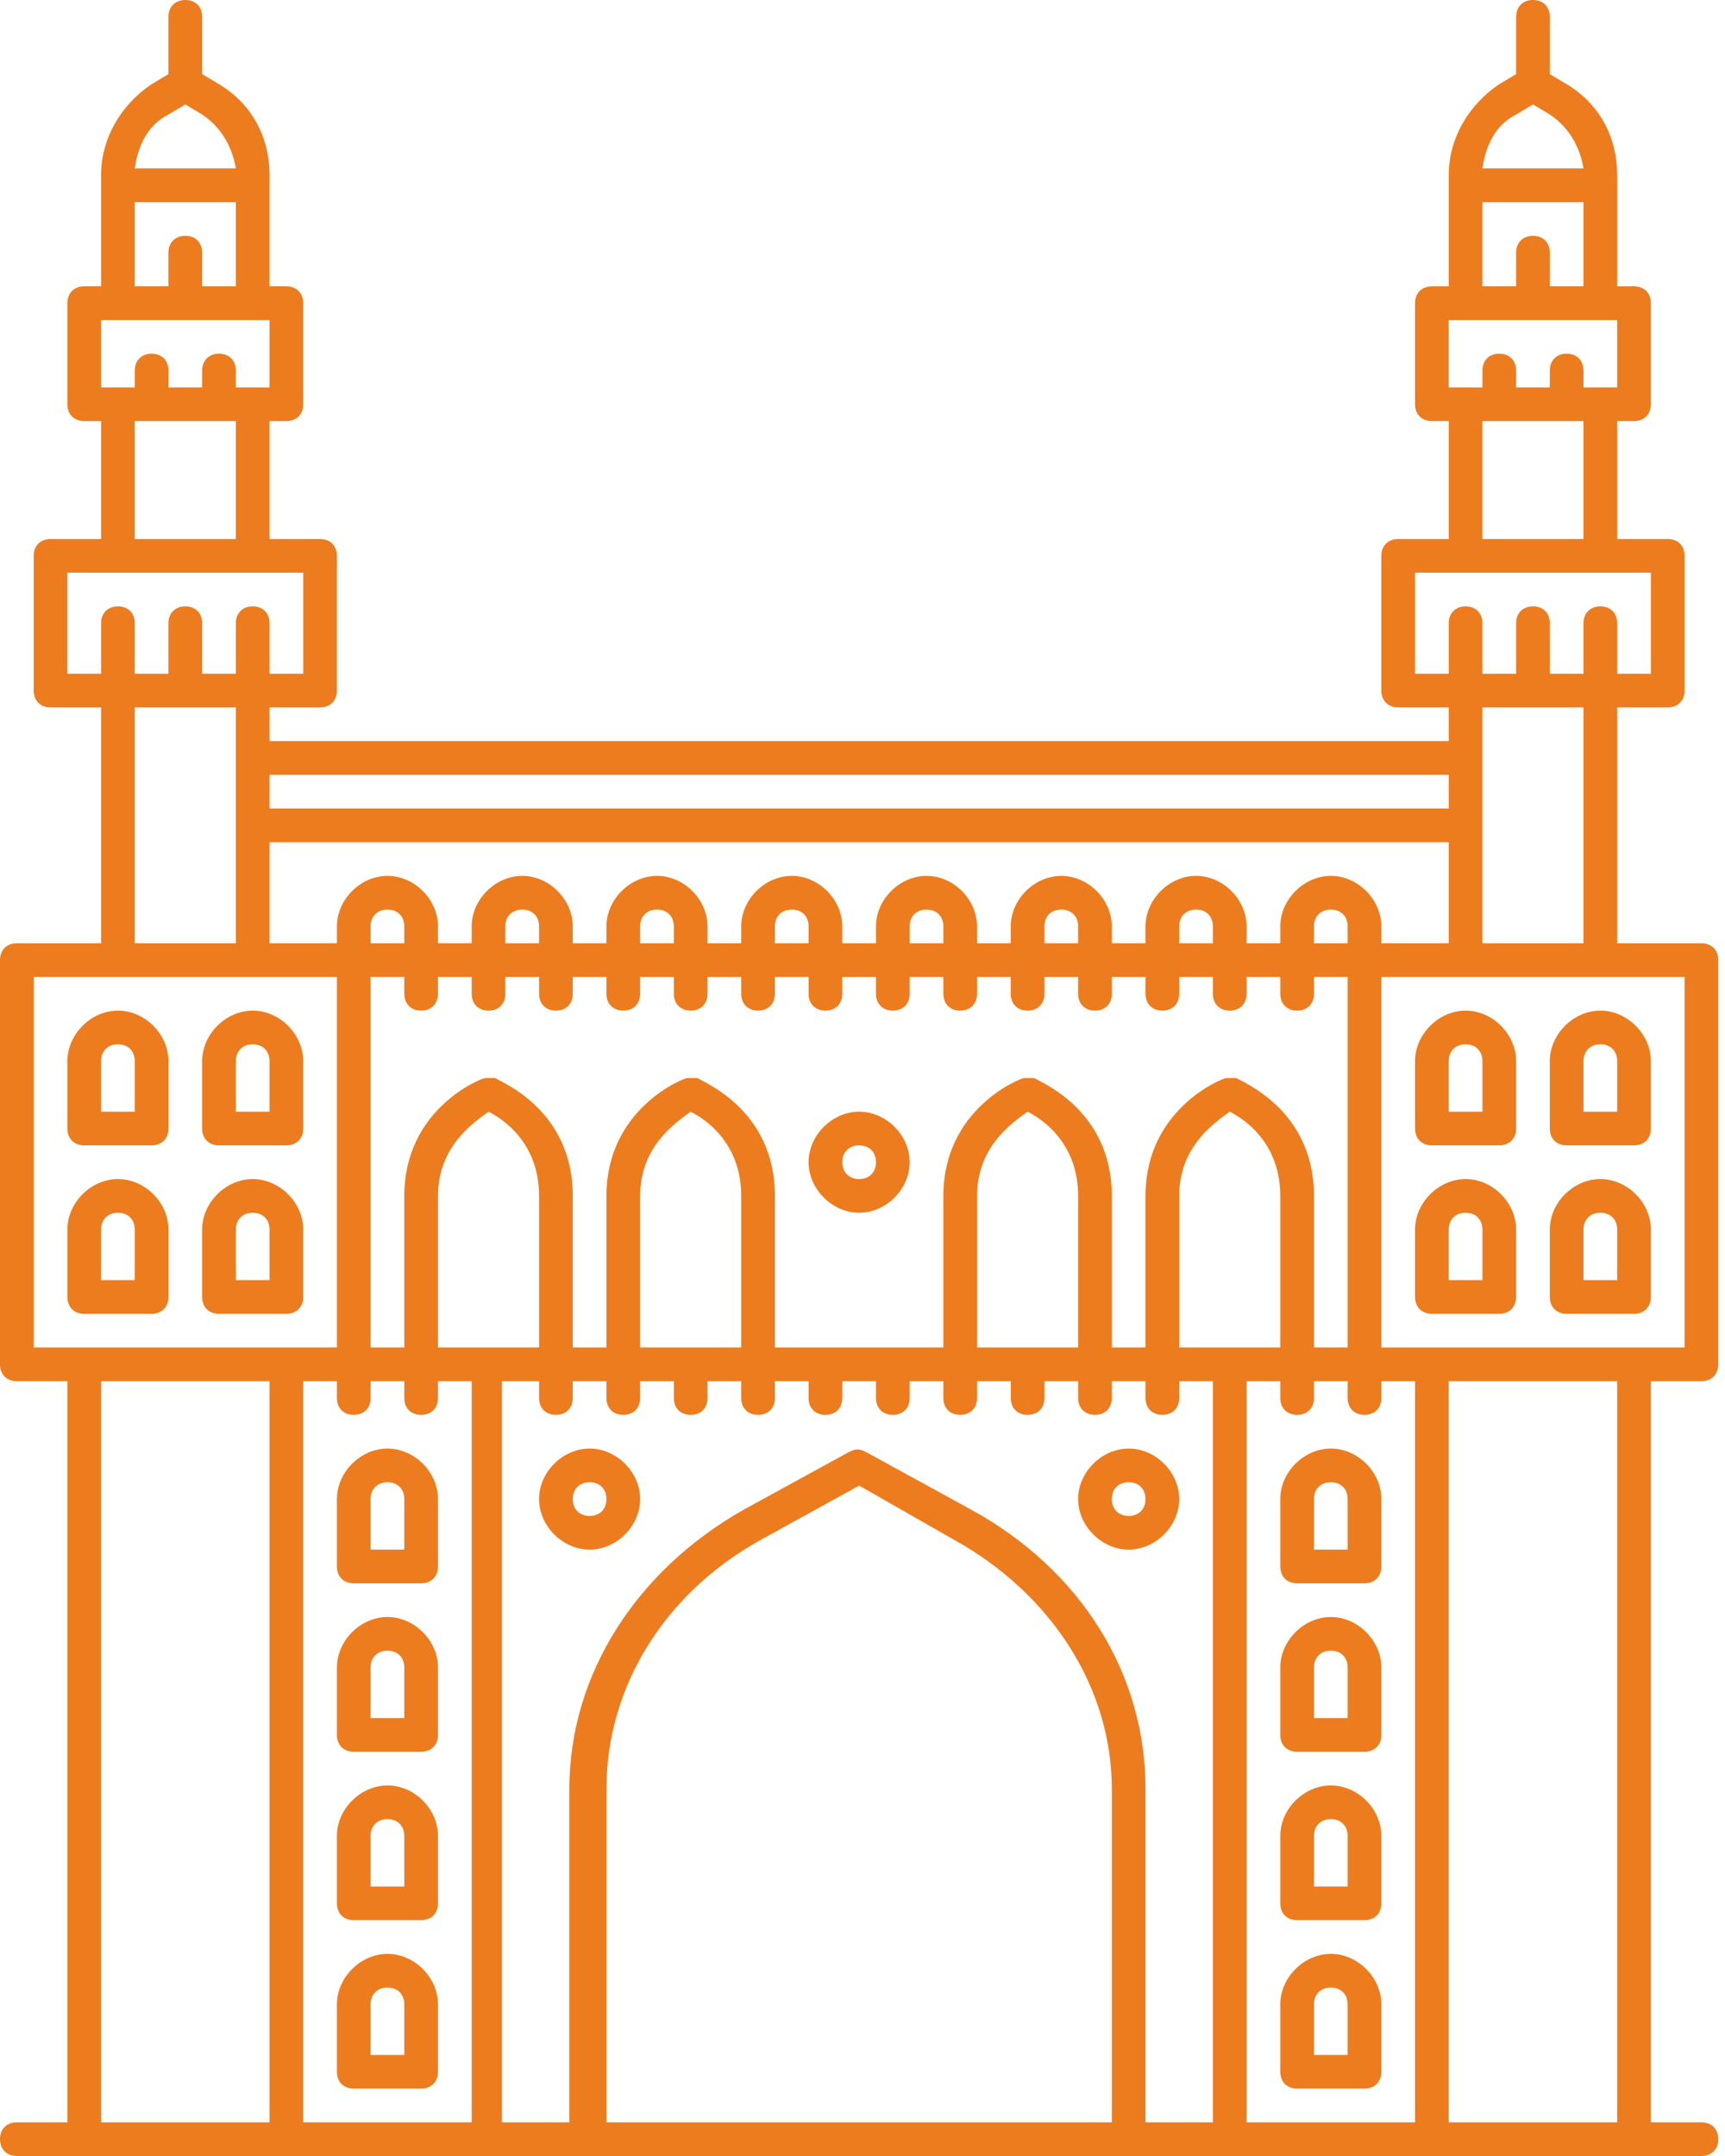
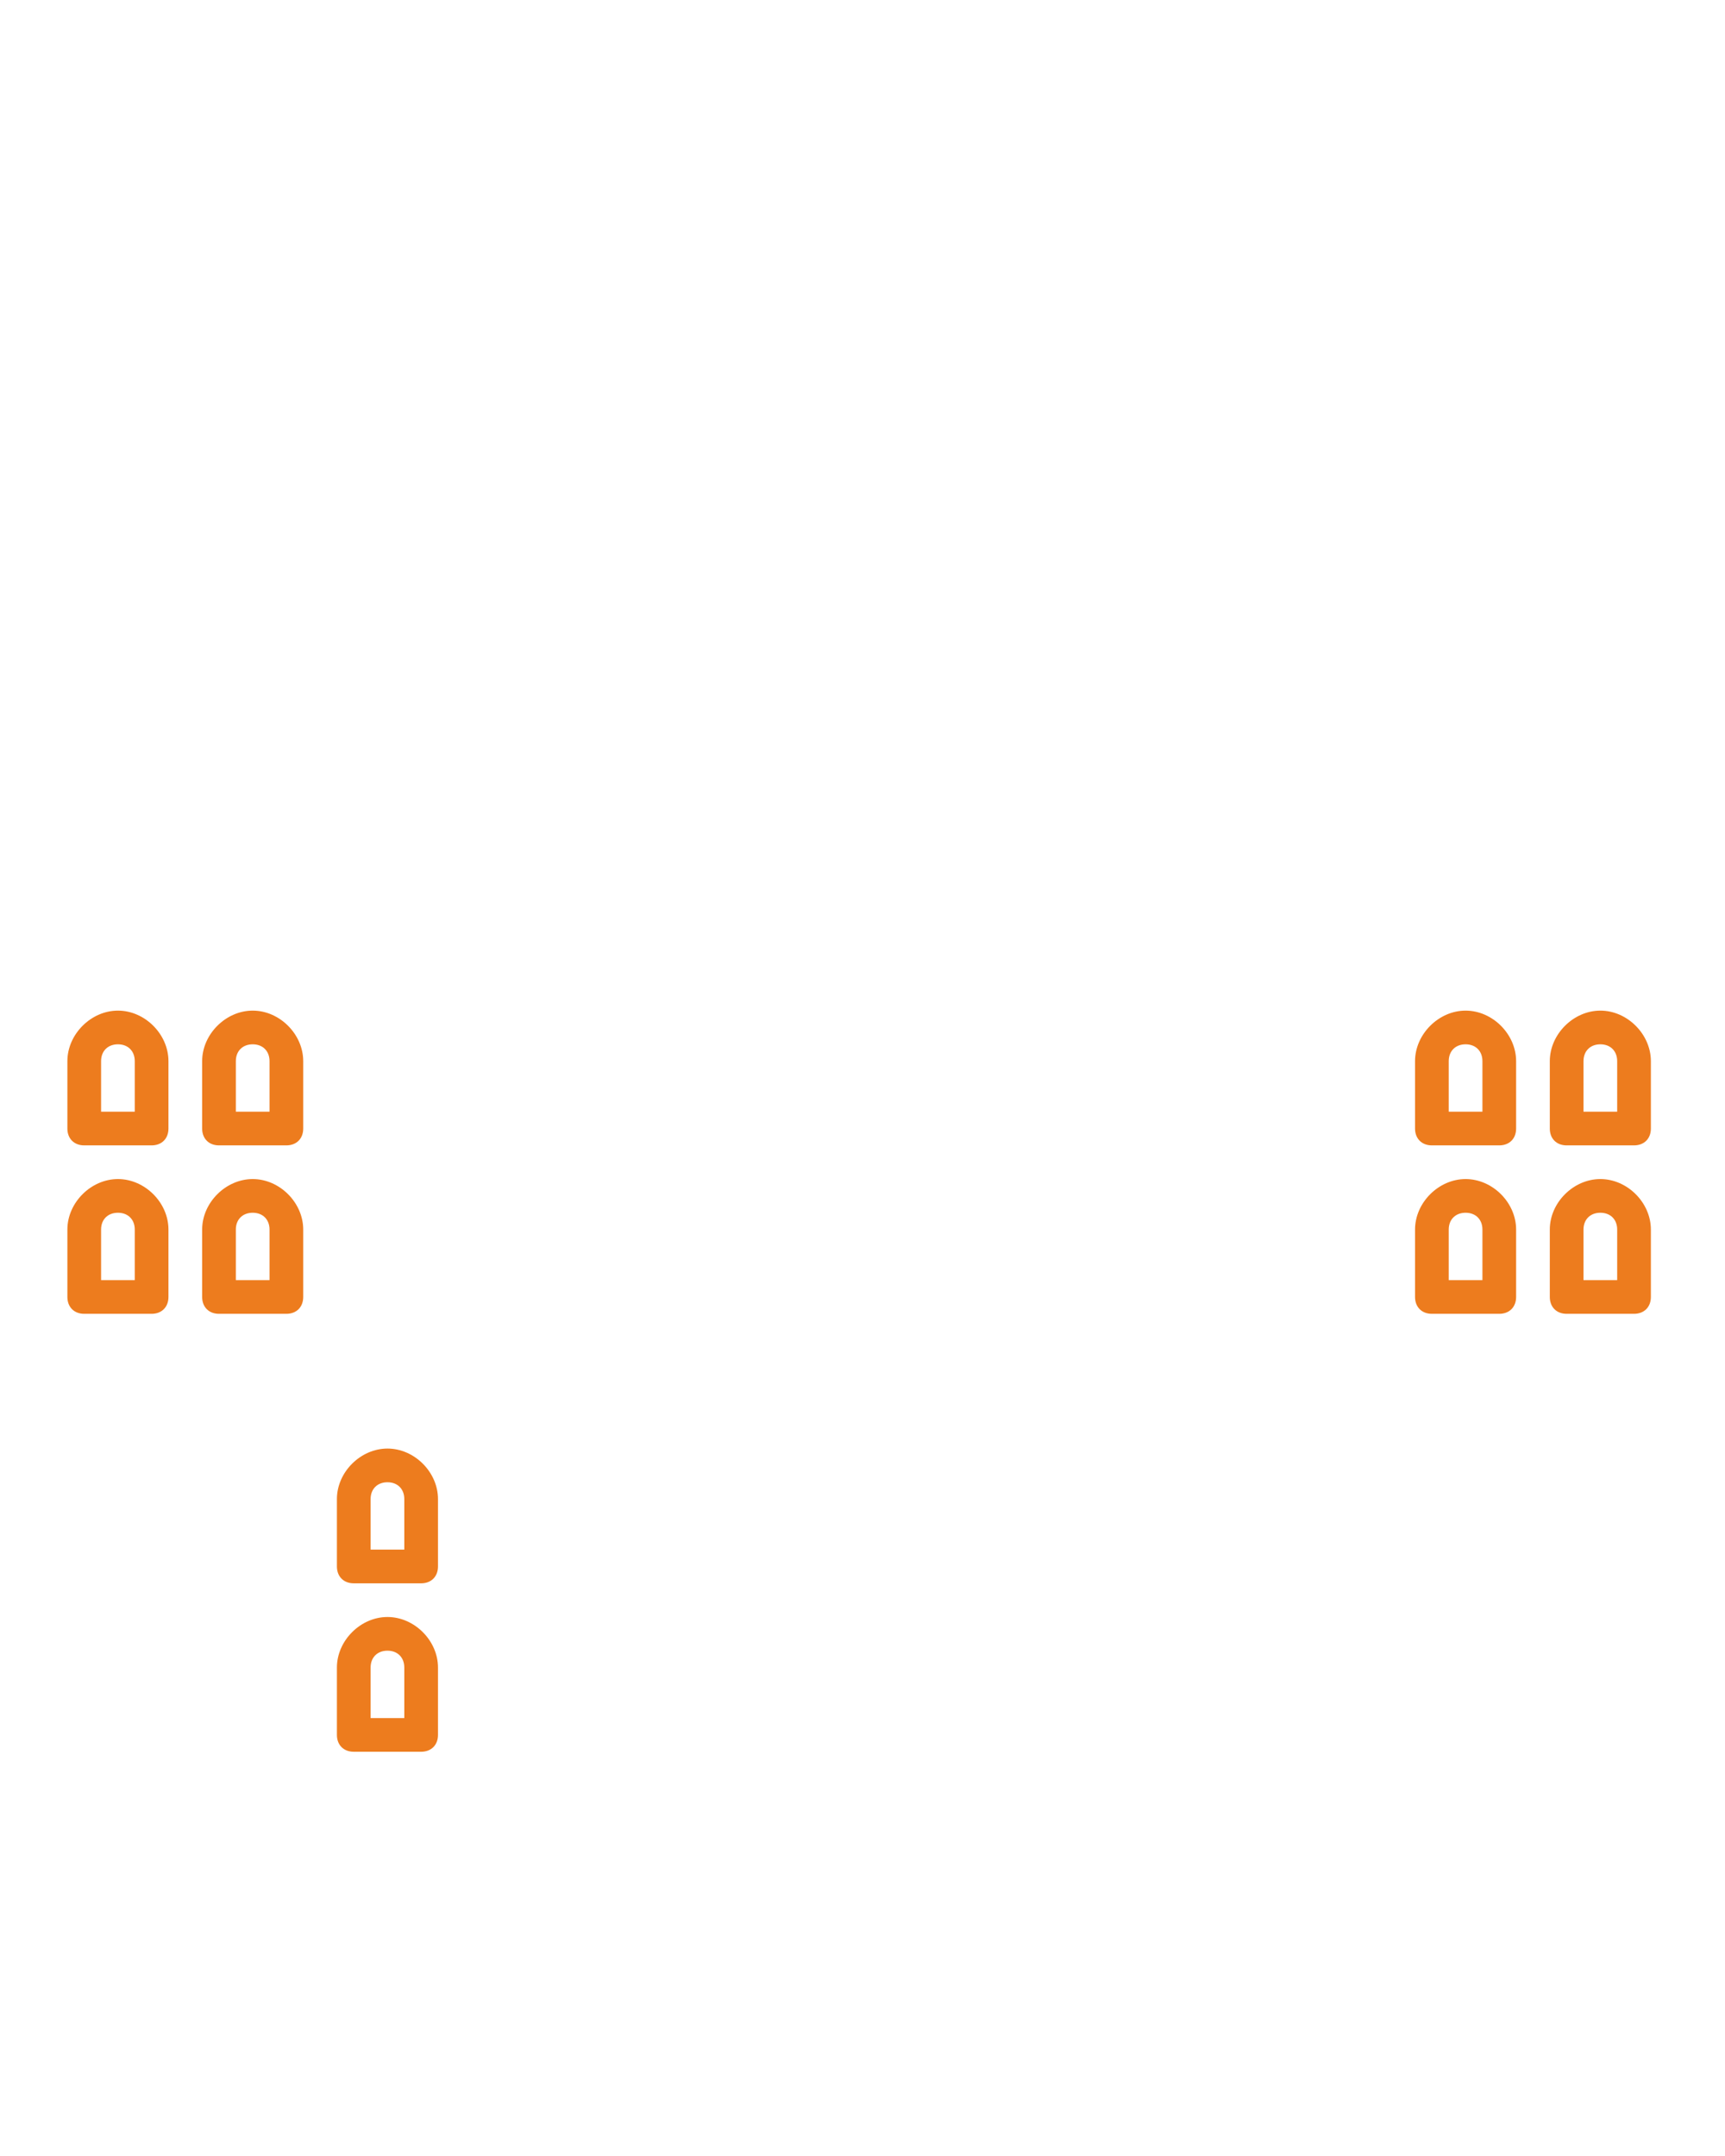
<svg xmlns="http://www.w3.org/2000/svg" width="32" height="40" viewBox="0 0 32 40" fill="none">
  <path d="M7.188 30C6.688 30 6.25 30.438 6.25 30.938V32.188C6.25 32.375 6.375 32.5 6.562 32.5H7.812C8 32.5 8.125 32.375 8.125 32.188V30.938C8.125 30.438 7.688 30 7.188 30ZM7.5 31.875H6.875V30.938C6.875 30.75 7 30.625 7.188 30.625C7.375 30.625 7.5 30.75 7.5 30.938V31.875ZM7.188 26.875C6.688 26.875 6.25 27.312 6.25 27.812V29.062C6.25 29.25 6.375 29.375 6.562 29.375H7.812C8 29.375 8.125 29.25 8.125 29.062V27.812C8.125 27.312 7.688 26.875 7.188 26.875ZM7.5 28.75H6.875V27.812C6.875 27.625 7 27.5 7.188 27.5C7.375 27.5 7.5 27.625 7.5 27.812V28.75ZM2.812 24.375C3 24.375 3.125 24.25 3.125 24.062V22.812C3.125 22.312 2.688 21.875 2.188 21.875C1.688 21.875 1.25 22.312 1.25 22.812V24.062C1.25 24.25 1.375 24.375 1.562 24.375H2.812ZM1.875 22.812C1.875 22.625 2 22.5 2.188 22.5C2.375 22.5 2.5 22.625 2.5 22.812V23.75H1.875V22.812ZM1.562 21.25H2.812C3 21.25 3.125 21.125 3.125 20.938V19.688C3.125 19.188 2.688 18.75 2.188 18.75C1.688 18.75 1.25 19.188 1.25 19.688V20.938C1.25 21.125 1.375 21.25 1.562 21.25ZM1.875 19.688C1.875 19.5 2 19.375 2.188 19.375C2.375 19.375 2.5 19.5 2.5 19.688V20.625H1.875V19.688ZM4.062 24.375H5.312C5.5 24.375 5.625 24.25 5.625 24.062V22.812C5.625 22.312 5.188 21.875 4.688 21.875C4.188 21.875 3.75 22.312 3.75 22.812V24.062C3.75 24.25 3.875 24.375 4.062 24.375ZM4.375 22.812C4.375 22.625 4.5 22.5 4.688 22.5C4.875 22.5 5 22.625 5 22.812V23.75H4.375V22.812ZM4.062 21.25H5.312C5.5 21.25 5.625 21.125 5.625 20.938V19.688C5.625 19.188 5.188 18.75 4.688 18.75C4.188 18.75 3.75 19.188 3.75 19.688V20.938C3.75 21.125 3.875 21.25 4.062 21.25ZM4.375 19.688C4.375 19.5 4.5 19.375 4.688 19.375C4.875 19.375 5 19.5 5 19.688V20.625H4.375V19.688ZM27.188 21.875C26.688 21.875 26.25 22.312 26.25 22.812V24.062C26.25 24.25 26.375 24.375 26.562 24.375H27.812C28 24.375 28.125 24.25 28.125 24.062V22.812C28.125 22.312 27.688 21.875 27.188 21.875ZM27.5 23.75H26.875V22.812C26.875 22.625 27 22.5 27.188 22.5C27.375 22.5 27.5 22.625 27.5 22.812V23.75ZM27.188 18.75C26.688 18.75 26.25 19.188 26.25 19.688V20.938C26.25 21.125 26.375 21.25 26.562 21.25H27.812C28 21.25 28.125 21.125 28.125 20.938V19.688C28.125 19.188 27.688 18.75 27.188 18.75ZM27.5 20.625H26.875V19.688C26.875 19.5 27 19.375 27.188 19.375C27.375 19.375 27.5 19.5 27.5 19.688V20.625ZM29.688 21.875C29.188 21.875 28.75 22.312 28.75 22.812V24.062C28.75 24.25 28.875 24.375 29.062 24.375H30.312C30.5 24.375 30.625 24.25 30.625 24.062V22.812C30.625 22.312 30.188 21.875 29.688 21.875ZM30 23.75H29.375V22.812C29.375 22.625 29.5 22.5 29.688 22.5C29.875 22.5 30 22.625 30 22.812V23.75ZM28.75 19.688V20.938C28.75 21.125 28.875 21.25 29.062 21.25H30.312C30.5 21.25 30.625 21.125 30.625 20.938V19.688C30.625 19.188 30.188 18.75 29.688 18.75C29.188 18.75 28.75 19.188 28.75 19.688ZM30 19.688V20.625H29.375V19.688C29.375 19.5 29.5 19.375 29.688 19.375C29.875 19.375 30 19.5 30 19.688Z" fill="#ed7c1e" />
-   <path d="M31.562 25.625C31.75 25.625 31.875 25.5 31.875 25.312V17.812C31.875 17.625 31.75 17.5 31.562 17.5H30V13.125H30.938C31.125 13.125 31.25 13 31.25 12.812V10.312C31.25 10.125 31.125 10 30.938 10H30V7.812H30.312C30.5 7.812 30.625 7.688 30.625 7.5V5.625C30.625 5.438 30.5 5.312 30.312 5.312H30V3.25C30 2.562 29.688 1.938 29.062 1.562L28.75 1.375V0.312C28.75 0.125 28.625 0 28.438 0C28.25 0 28.125 0.125 28.125 0.312V1.375L27.812 1.562C27.25 1.938 26.875 2.562 26.875 3.25V5.312H26.562C26.375 5.312 26.25 5.438 26.25 5.625V7.5C26.25 7.688 26.375 7.812 26.562 7.812H26.875V10H25.938C25.75 10 25.625 10.125 25.625 10.312V12.812C25.625 13 25.75 13.125 25.938 13.125H26.875V13.75H5V13.125H5.938C6.125 13.125 6.25 13 6.25 12.812V10.312C6.25 10.125 6.125 10 5.938 10H5V7.812H5.312C5.5 7.812 5.625 7.688 5.625 7.5V5.625C5.625 5.438 5.5 5.312 5.312 5.312H5V3.25C5 2.562 4.688 1.938 4.062 1.562L3.75 1.375V0.312C3.75 0.125 3.625 0 3.438 0C3.25 0 3.125 0.125 3.125 0.312V1.375L2.812 1.562C2.25 1.938 1.875 2.562 1.875 3.25V5.312H1.562C1.375 5.312 1.25 5.438 1.25 5.625V7.5C1.25 7.688 1.375 7.812 1.562 7.812H1.875V10H0.938C0.75 10 0.625 10.125 0.625 10.312V12.812C0.625 13 0.75 13.125 0.938 13.125H1.875V17.5H0.312C0.125 17.5 0 17.625 0 17.812V25.312C0 25.5 0.125 25.625 0.312 25.625H1.25V39.375H0.312C0.125 39.375 0 39.5 0 39.688C0 39.875 0.125 40 0.312 40H31.562C31.75 40 31.875 39.875 31.875 39.688C31.875 39.5 31.75 39.375 31.562 39.375H30.625V25.625H31.562ZM31.25 25H25.625V18.125H31.25V25ZM22.812 25H21.875V22.188C21.875 21.25 22.562 20.812 22.812 20.625C23.062 20.75 23.75 21.188 23.75 22.188V25H22.812ZM22.938 20H22.75C22.688 20 21.25 20.562 21.25 22.188V25H20.625V22.188C20.625 20.562 19.25 20.062 19.188 20H19C18.938 20 17.5 20.562 17.5 22.188V25H14.375V22.188C14.375 20.562 13 20.062 12.938 20H12.75C12.688 20 11.25 20.562 11.25 22.188V25H10.625V22.188C10.625 20.562 9.25 20.062 9.188 20H9C8.938 20 7.5 20.562 7.5 22.188V25H6.875V18.125H7.5V18.438C7.5 18.625 7.625 18.75 7.812 18.75C8 18.75 8.125 18.625 8.125 18.438V18.125H8.75V18.438C8.75 18.625 8.875 18.75 9.062 18.75C9.25 18.75 9.375 18.625 9.375 18.438V18.125H10V18.438C10 18.625 10.125 18.75 10.312 18.75C10.5 18.75 10.625 18.625 10.625 18.438V18.125H11.25V18.438C11.25 18.625 11.375 18.75 11.562 18.75C11.75 18.75 11.875 18.625 11.875 18.438V18.125H12.5V18.438C12.5 18.625 12.625 18.75 12.812 18.75C13 18.75 13.125 18.625 13.125 18.438V18.125H13.75V18.438C13.75 18.625 13.875 18.75 14.062 18.75C14.25 18.75 14.375 18.625 14.375 18.438V18.125H15V18.438C15 18.625 15.125 18.75 15.312 18.75C15.5 18.75 15.625 18.625 15.625 18.438V18.125H16.25V18.438C16.25 18.625 16.375 18.75 16.562 18.75C16.75 18.75 16.875 18.625 16.875 18.438V18.125H17.5V18.438C17.5 18.625 17.625 18.75 17.812 18.75C18 18.75 18.125 18.625 18.125 18.438V18.125H18.75V18.438C18.75 18.625 18.875 18.75 19.062 18.75C19.25 18.75 19.375 18.625 19.375 18.438V18.125H20V18.438C20 18.625 20.125 18.75 20.312 18.75C20.5 18.75 20.625 18.625 20.625 18.438V18.125H21.25V18.438C21.25 18.625 21.375 18.75 21.562 18.75C21.75 18.75 21.875 18.625 21.875 18.438V18.125H22.5V18.438C22.5 18.625 22.625 18.75 22.812 18.75C23 18.75 23.125 18.625 23.125 18.438V18.125H23.75V18.438C23.75 18.625 23.875 18.75 24.062 18.75C24.25 18.75 24.375 18.625 24.375 18.438V18.125H25V25H24.375V22.188C24.375 20.562 23 20.062 22.938 20ZM18.125 25V22.188C18.125 21.25 18.812 20.812 19.062 20.625C19.312 20.75 20 21.188 20 22.188V25H18.125ZM11.875 25V22.188C11.875 21.25 12.562 20.812 12.812 20.625C13.062 20.75 13.75 21.188 13.75 22.188V25H11.875ZM9.062 25H8.125V22.188C8.125 21.25 8.812 20.812 9.062 20.625C9.312 20.75 10 21.188 10 22.188V25H9.062ZM5 15.625H26.875V17.5H25.625V17.188C25.625 16.688 25.188 16.25 24.688 16.25C24.188 16.25 23.75 16.688 23.75 17.188V17.5H23.125V17.188C23.125 16.688 22.688 16.25 22.188 16.25C21.688 16.25 21.25 16.688 21.25 17.188V17.5H20.625V17.188C20.625 16.688 20.188 16.25 19.688 16.25C19.188 16.25 18.75 16.688 18.75 17.188V17.5H18.125V17.188C18.125 16.688 17.688 16.25 17.188 16.25C16.688 16.25 16.25 16.688 16.25 17.188V17.5H15.625V17.188C15.625 16.688 15.188 16.25 14.688 16.25C14.188 16.25 13.75 16.688 13.75 17.188V17.5H13.125V17.188C13.125 16.688 12.688 16.25 12.188 16.25C11.688 16.25 11.25 16.688 11.25 17.188V17.5H10.625V17.188C10.625 16.688 10.188 16.25 9.688 16.25C9.188 16.25 8.75 16.688 8.75 17.188V17.5H8.125V17.188C8.125 16.688 7.688 16.25 7.188 16.25C6.688 16.25 6.25 16.688 6.25 17.188V17.5H5V15.625ZM25 17.5H24.375V17.188C24.375 17 24.5 16.875 24.688 16.875C24.875 16.875 25 17 25 17.188V17.5ZM22.5 17.5H21.875V17.188C21.875 17 22 16.875 22.188 16.875C22.375 16.875 22.5 17 22.5 17.188V17.5ZM20 17.5H19.375V17.188C19.375 17 19.5 16.875 19.688 16.875C19.875 16.875 20 17 20 17.188V17.5ZM17.5 17.5H16.875V17.188C16.875 17 17 16.875 17.188 16.875C17.375 16.875 17.5 17 17.5 17.188V17.5ZM15 17.5H14.375V17.188C14.375 17 14.5 16.875 14.688 16.875C14.875 16.875 15 17 15 17.188V17.5ZM12.5 17.5H11.875V17.188C11.875 17 12 16.875 12.188 16.875C12.375 16.875 12.5 17 12.5 17.188V17.5ZM10 17.5H9.375V17.188C9.375 17 9.5 16.875 9.688 16.875C9.875 16.875 10 17 10 17.188V17.5ZM7.5 17.5H6.875V17.188C6.875 17 7 16.875 7.188 16.875C7.375 16.875 7.5 17 7.5 17.188V17.5ZM30 7.188H29.375V6.875C29.375 6.688 29.25 6.562 29.062 6.562C28.875 6.562 28.75 6.688 28.75 6.875V7.188H28.125V6.875C28.125 6.688 28 6.562 27.812 6.562C27.625 6.562 27.5 6.688 27.5 6.875V7.188H26.875V5.938H30V7.188ZM28.125 2.125L28.438 1.938L28.75 2.125C29.125 2.375 29.312 2.75 29.375 3.125H27.5C27.562 2.688 27.75 2.312 28.125 2.125ZM27.5 3.75H29.375V5.312H28.75V4.688C28.75 4.5 28.625 4.375 28.438 4.375C28.25 4.375 28.125 4.5 28.125 4.688V5.312H27.5V3.75ZM27.5 7.812H29.375V10H27.5V7.812ZM26.25 12.5V10.625H30.625V12.5H30V11.562C30 11.375 29.875 11.25 29.688 11.25C29.5 11.25 29.375 11.375 29.375 11.562V12.5H28.75V11.562C28.75 11.375 28.625 11.25 28.438 11.25C28.25 11.25 28.125 11.375 28.125 11.562V12.5H27.5V11.562C27.5 11.375 27.375 11.25 27.188 11.25C27 11.25 26.875 11.375 26.875 11.562V12.5H26.25ZM29.375 13.125V17.5H27.5V13.125H29.375ZM26.875 14.375V15H5V14.375H26.875ZM5 7.188H4.375V6.875C4.375 6.688 4.25 6.562 4.062 6.562C3.875 6.562 3.75 6.688 3.75 6.875V7.188H3.125V6.875C3.125 6.688 3 6.562 2.812 6.562C2.625 6.562 2.5 6.688 2.5 6.875V7.188H1.875V5.938H5V7.188ZM3.125 2.125L3.438 1.938L3.75 2.125C4.125 2.375 4.312 2.75 4.375 3.125H2.5C2.562 2.688 2.75 2.312 3.125 2.125ZM2.5 3.75H4.375V5.312H3.75V4.688C3.75 4.5 3.625 4.375 3.438 4.375C3.25 4.375 3.125 4.5 3.125 4.688V5.312H2.5V3.75ZM2.5 7.812H4.375V10H2.5V7.812ZM1.25 12.5V10.625H5.625V12.5H5V11.562C5 11.375 4.875 11.25 4.688 11.25C4.5 11.25 4.375 11.375 4.375 11.562V12.5H3.75V11.562C3.75 11.375 3.625 11.25 3.438 11.25C3.25 11.25 3.125 11.375 3.125 11.562V12.5H2.5V11.562C2.5 11.375 2.375 11.25 2.188 11.25C2 11.25 1.875 11.375 1.875 11.562V12.5H1.25ZM2.5 13.125H4.375V17.5H2.5V13.125ZM0.625 18.125H6.25V25H0.625V18.125ZM1.875 25.625H5V39.375H1.875V25.625ZM5.625 25.625H6.25V25.938C6.25 26.125 6.375 26.25 6.562 26.25C6.75 26.25 6.875 26.125 6.875 25.938V25.625H7.5V25.938C7.5 26.125 7.625 26.25 7.812 26.25C8 26.25 8.125 26.125 8.125 25.938V25.625H8.75V39.375H5.625V25.625ZM9.375 25.625H10V25.938C10 26.125 10.125 26.25 10.312 26.25C10.5 26.25 10.625 26.125 10.625 25.938V25.625H11.25V25.938C11.25 26.125 11.375 26.25 11.562 26.25C11.75 26.25 11.875 26.125 11.875 25.938V25.625H12.5V25.938C12.5 26.125 12.625 26.25 12.812 26.25C13 26.25 13.125 26.125 13.125 25.938V25.625H13.75V25.938C13.75 26.125 13.875 26.25 14.062 26.25C14.25 26.25 14.375 26.125 14.375 25.938V25.625H15V25.938C15 26.125 15.125 26.25 15.312 26.25C15.5 26.25 15.625 26.125 15.625 25.938V25.625H16.25V25.938C16.25 26.125 16.375 26.25 16.562 26.25C16.75 26.25 16.875 26.125 16.875 25.938V25.625H17.5V25.938C17.5 26.125 17.625 26.25 17.812 26.25C18 26.25 18.125 26.125 18.125 25.938V25.625H18.75V25.938C18.75 26.125 18.875 26.25 19.062 26.25C19.25 26.25 19.375 26.125 19.375 25.938V25.625H20V25.938C20 26.125 20.125 26.25 20.312 26.25C20.5 26.25 20.625 26.125 20.625 25.938V25.625H21.25V25.938C21.25 26.125 21.375 26.25 21.562 26.25C21.75 26.25 21.875 26.125 21.875 25.938V25.625H22.5V39.375H21.25V33.188C21.25 31.062 20.062 29.125 18 28L16.062 26.938C15.938 26.875 15.875 26.875 15.75 26.938L13.812 28C11.812 29.125 10.562 31.062 10.562 33.188V39.375H9.312V25.625H9.375ZM20.625 39.375H11.25V33.188C11.25 31.312 12.312 29.562 14.125 28.562L15.938 27.562L17.688 28.562C19.5 29.562 20.625 31.312 20.625 33.188V39.375ZM23.125 25.625H23.75V25.938C23.75 26.125 23.875 26.25 24.062 26.25C24.25 26.25 24.375 26.125 24.375 25.938V25.625H25V25.938C25 26.125 25.125 26.25 25.312 26.25C25.5 26.25 25.625 26.125 25.625 25.938V25.625H26.25V39.375H23.125V25.625ZM30 39.375H26.875V25.625H30V39.375Z" fill="#ed7c1e" />
-   <path d="M10.938 28.75C11.438 28.75 11.875 28.312 11.875 27.812C11.875 27.312 11.438 26.875 10.938 26.875C10.438 26.875 10 27.312 10 27.812C10 28.312 10.438 28.75 10.938 28.75ZM10.938 27.5C11.125 27.5 11.25 27.625 11.25 27.812C11.25 28 11.125 28.125 10.938 28.125C10.75 28.125 10.625 28 10.625 27.812C10.625 27.625 10.75 27.5 10.938 27.5ZM20.938 28.75C21.438 28.75 21.875 28.312 21.875 27.812C21.875 27.312 21.438 26.875 20.938 26.875C20.438 26.875 20 27.312 20 27.812C20 28.312 20.438 28.75 20.938 28.75ZM20.938 27.5C21.125 27.5 21.25 27.625 21.25 27.812C21.25 28 21.125 28.125 20.938 28.125C20.75 28.125 20.625 28 20.625 27.812C20.625 27.625 20.75 27.5 20.938 27.5ZM15.938 20.625C15.438 20.625 15 21.062 15 21.562C15 22.062 15.438 22.5 15.938 22.5C16.438 22.5 16.875 22.062 16.875 21.562C16.875 21.062 16.438 20.625 15.938 20.625ZM15.938 21.875C15.75 21.875 15.625 21.75 15.625 21.562C15.625 21.375 15.75 21.25 15.938 21.25C16.125 21.25 16.25 21.375 16.25 21.562C16.25 21.75 16.125 21.875 15.938 21.875ZM7.188 33.125C6.688 33.125 6.25 33.562 6.25 34.062V35.312C6.25 35.5 6.375 35.625 6.562 35.625H7.812C8 35.625 8.125 35.5 8.125 35.312V34.062C8.125 33.562 7.688 33.125 7.188 33.125ZM7.5 35H6.875V34.062C6.875 33.875 7 33.75 7.188 33.75C7.375 33.75 7.5 33.875 7.5 34.062V35ZM7.188 36.25C6.688 36.25 6.25 36.688 6.25 37.188V38.438C6.25 38.625 6.375 38.75 6.562 38.75H7.812C8 38.75 8.125 38.625 8.125 38.438V37.188C8.125 36.688 7.688 36.25 7.188 36.25ZM7.5 38.125H6.875V37.188C6.875 37 7 36.875 7.188 36.875C7.375 36.875 7.5 37 7.5 37.188V38.125ZM24.688 26.875C24.188 26.875 23.75 27.312 23.75 27.812V29.062C23.75 29.25 23.875 29.375 24.062 29.375H25.312C25.5 29.375 25.625 29.25 25.625 29.062V27.812C25.625 27.312 25.188 26.875 24.688 26.875ZM25 28.75H24.375V27.812C24.375 27.625 24.5 27.5 24.688 27.5C24.875 27.5 25 27.625 25 27.812V28.75ZM24.688 30C24.188 30 23.75 30.438 23.75 30.938V32.188C23.75 32.375 23.875 32.5 24.062 32.5H25.312C25.5 32.5 25.625 32.375 25.625 32.188V30.938C25.625 30.438 25.188 30 24.688 30ZM25 31.875H24.375V30.938C24.375 30.75 24.5 30.625 24.688 30.625C24.875 30.625 25 30.75 25 30.938V31.875ZM24.688 36.25C24.188 36.25 23.75 36.688 23.75 37.188V38.438C23.75 38.625 23.875 38.75 24.062 38.75H25.312C25.5 38.75 25.625 38.625 25.625 38.438V37.188C25.625 36.688 25.188 36.25 24.688 36.25ZM25 38.125H24.375V37.188C24.375 37 24.5 36.875 24.688 36.875C24.875 36.875 25 37 25 37.188V38.125ZM24.688 33.125C24.188 33.125 23.75 33.562 23.75 34.062V35.312C23.75 35.5 23.875 35.625 24.062 35.625H25.312C25.5 35.625 25.625 35.5 25.625 35.312V34.062C25.625 33.562 25.188 33.125 24.688 33.125ZM25 35H24.375V34.062C24.375 33.875 24.5 33.75 24.688 33.75C24.875 33.75 25 33.875 25 34.062V35Z" fill="#ed7c1e" />
</svg>